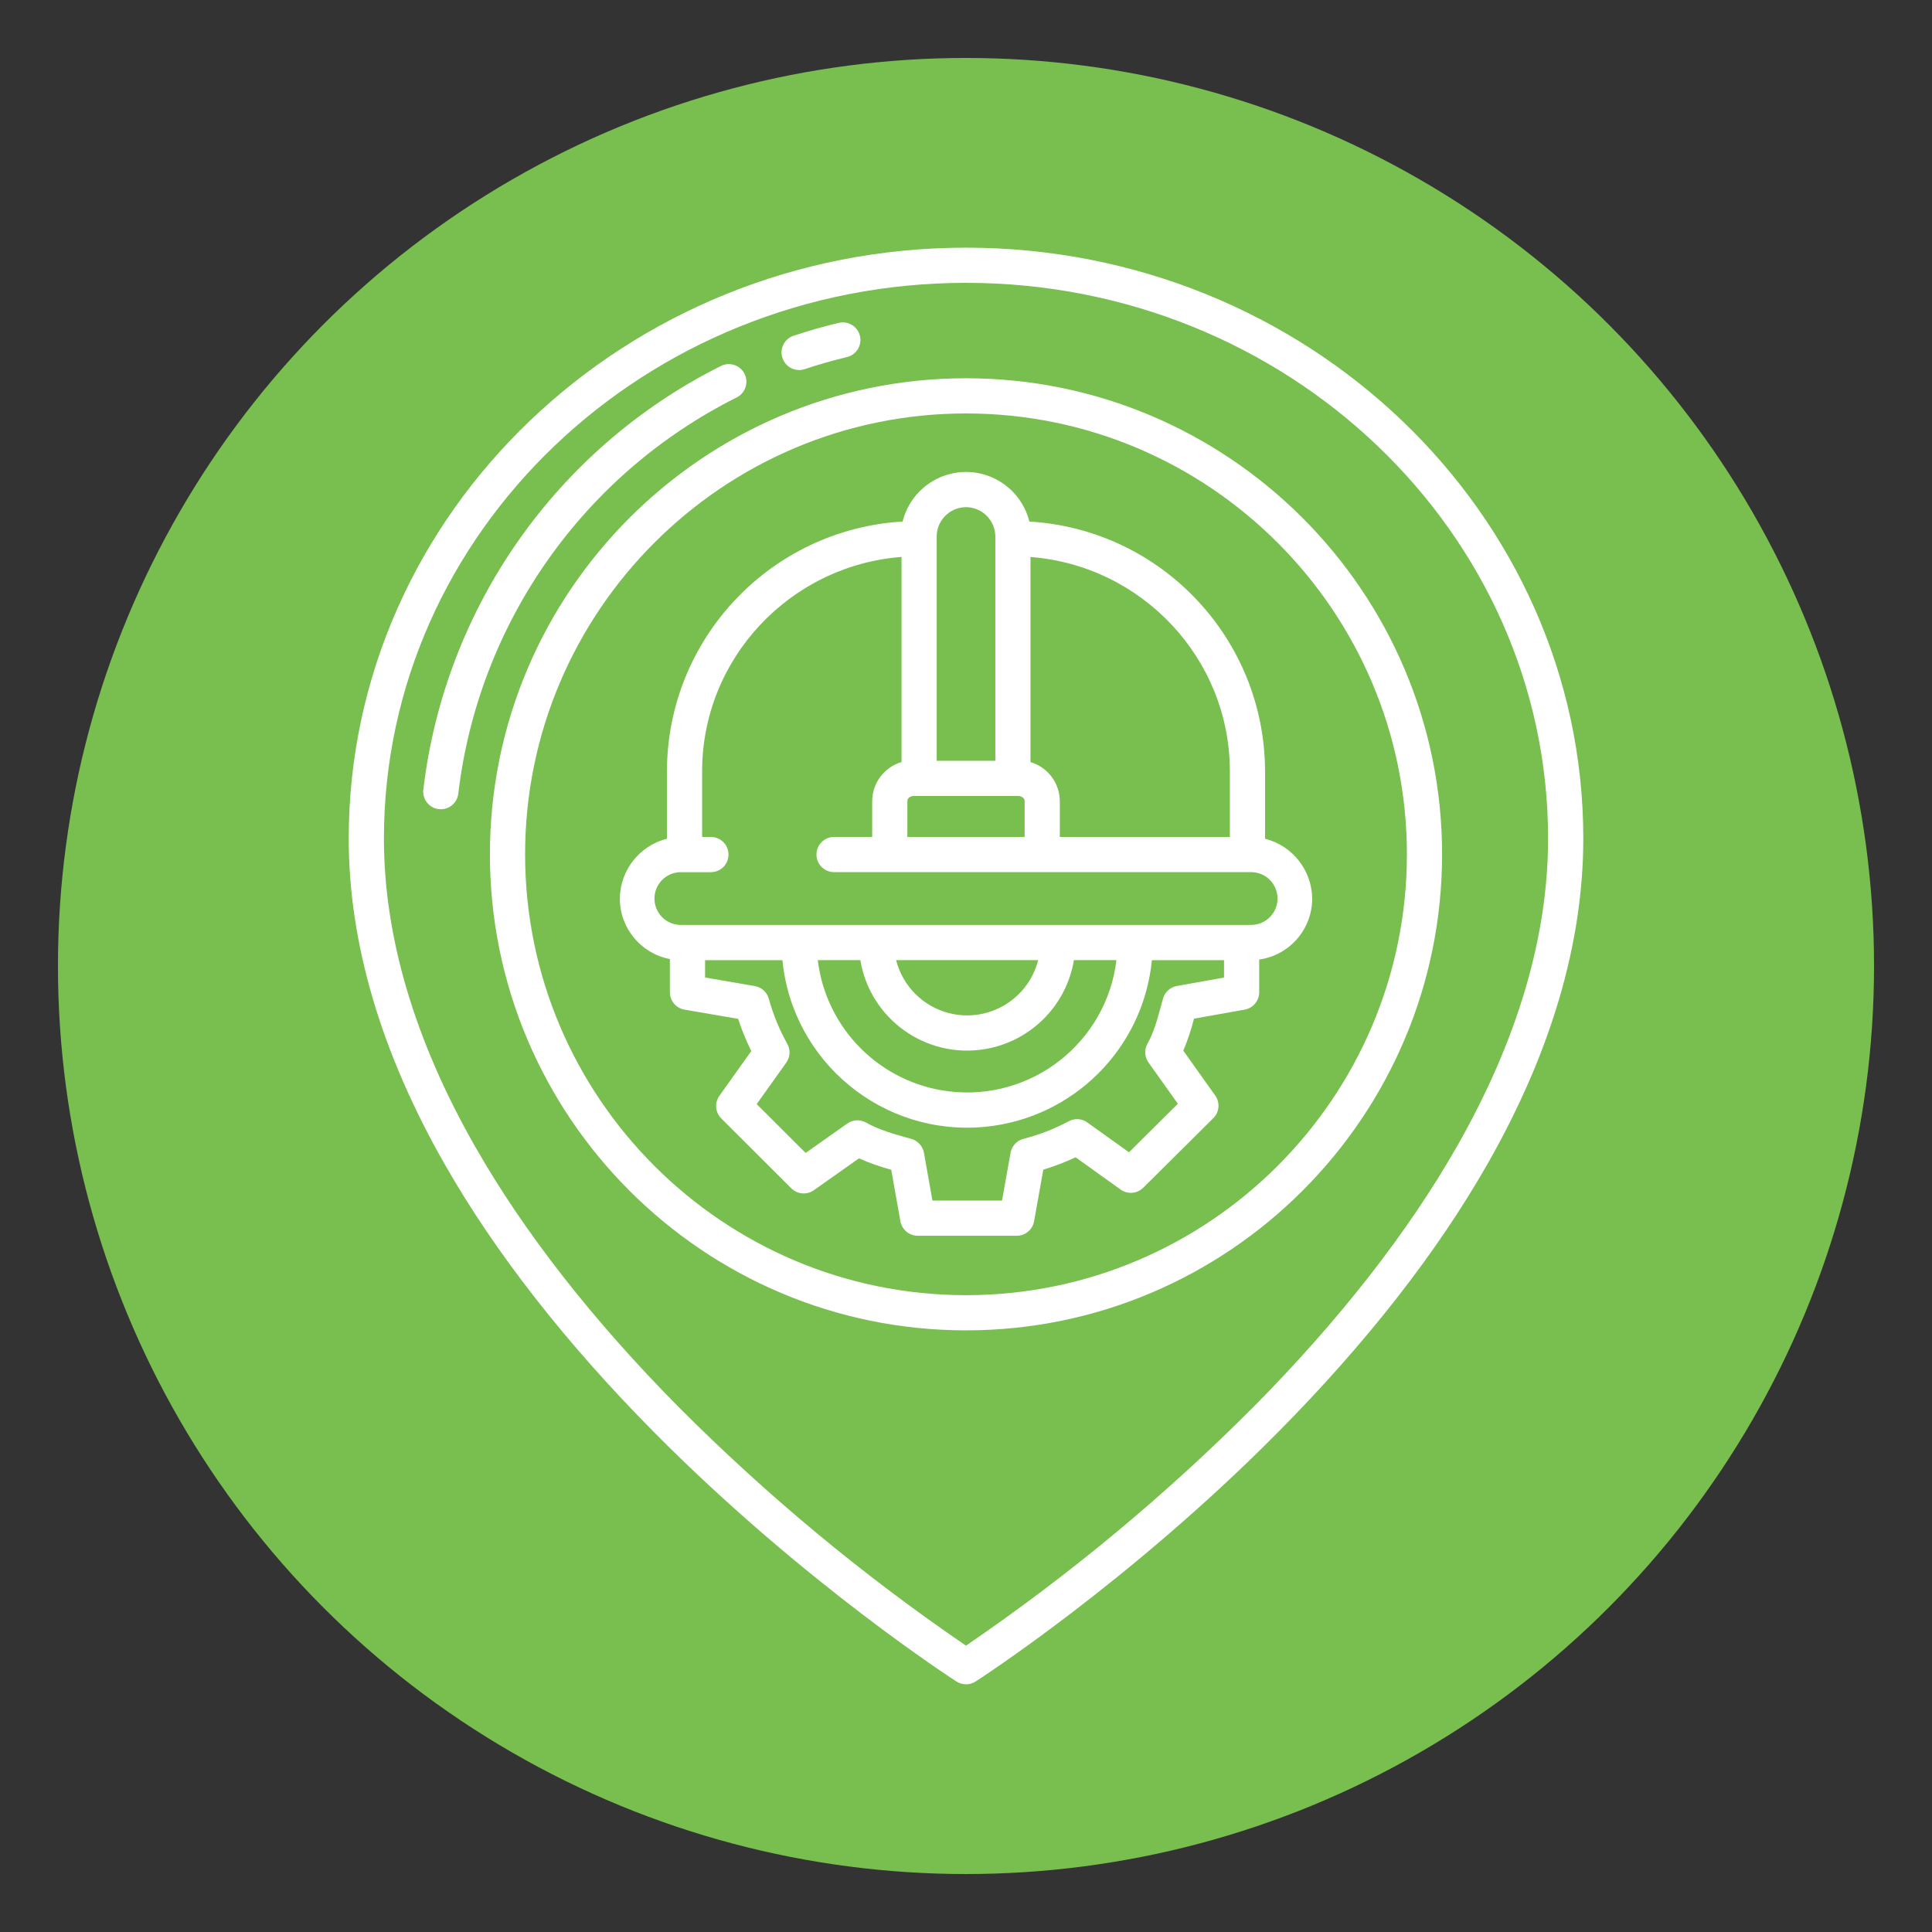
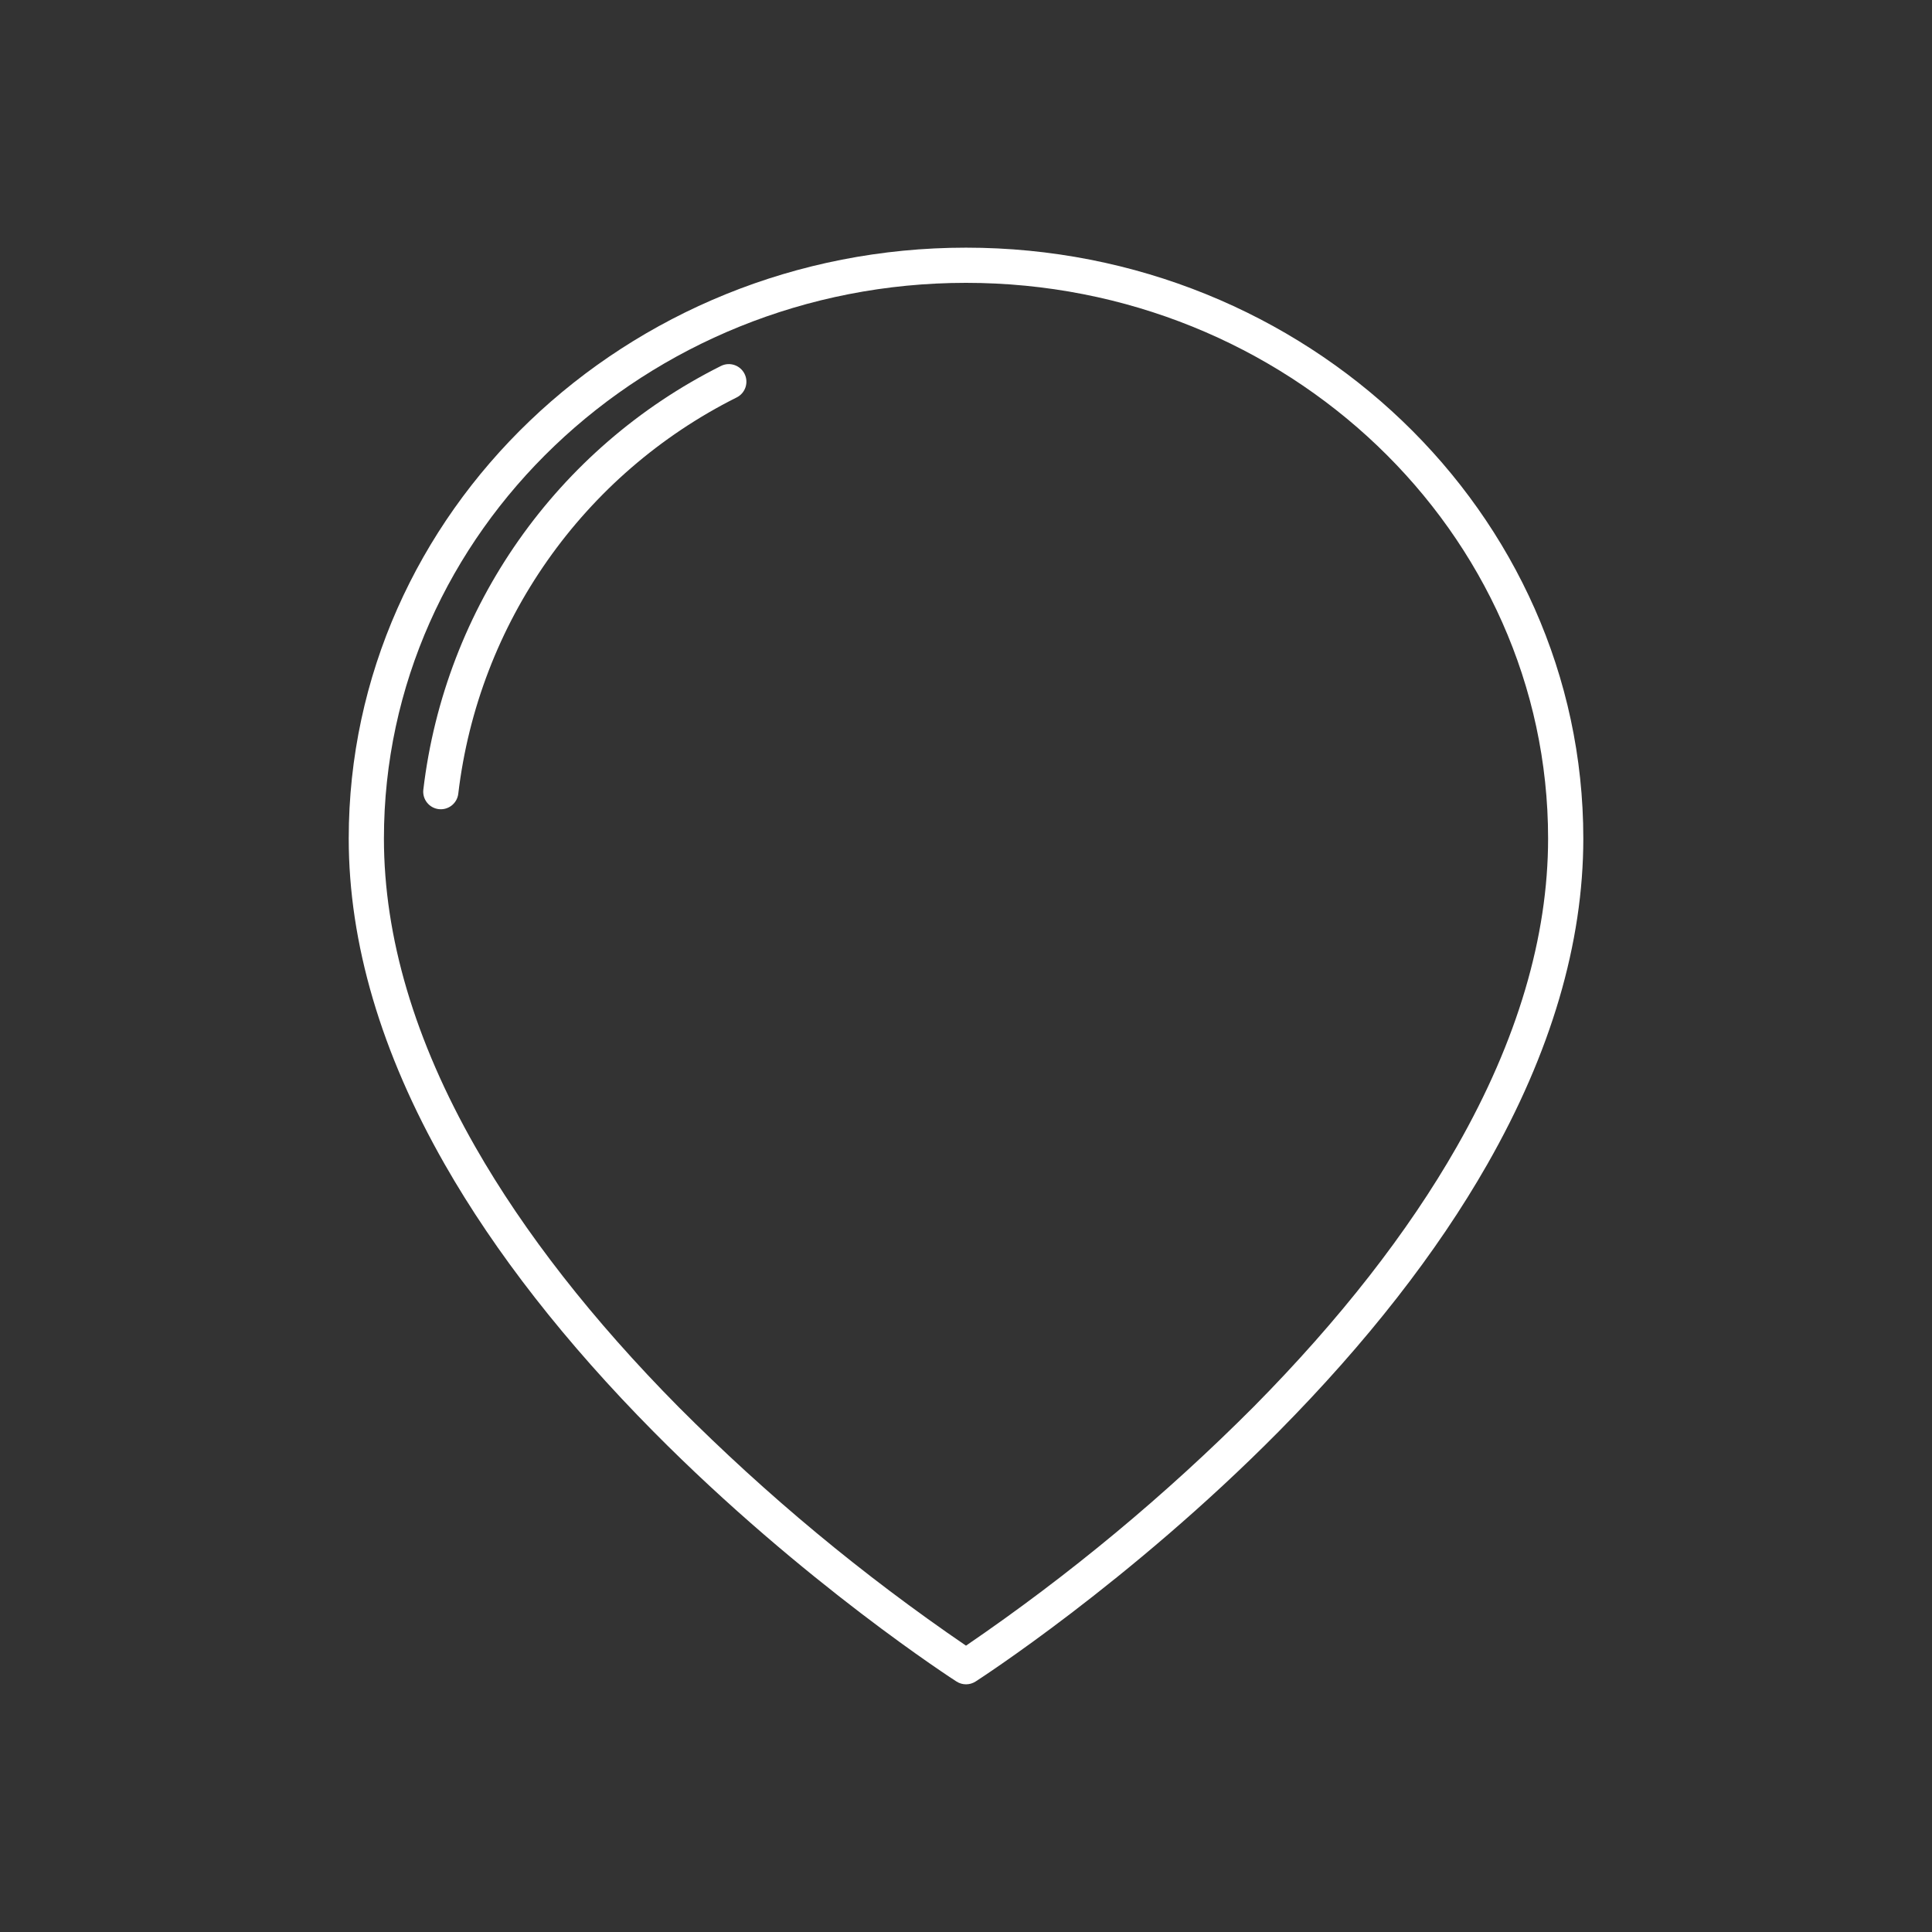
<svg xmlns="http://www.w3.org/2000/svg" id="Capa_1" data-name="Capa 1" viewBox="0 0 1000 1000">
  <rect x="0" y="0" width="1000" height="1000" fill="#333333" stroke="none" />
  <defs>
    <style>
      .cls-1 {
        fill: #78bf4f;
      }

      .cls-2 {
        fill: #fff;
      }
    </style>
  </defs>
-   <circle class="cls-1" cx="500" cy="500" r="470" />
  <g>
    <path class="cls-2" d="M500,128.19c-176.17,0-319.5,137.19-319.5,305.82,0,54.13,16.72,110.87,49.7,168.64,26.14,45.8,62.52,92.38,108.14,138.46,77.41,78.21,155.98,128.76,156.77,129.26,2.99,1.91,6.82,1.91,9.81,0,.78-.5,79.35-51.05,156.77-129.26,45.61-46.08,82-92.66,108.13-138.46,32.98-57.78,49.7-114.51,49.7-168.64,0-168.63-143.33-305.82-319.5-305.82ZM754.08,593.47c-25.31,44.38-60.67,89.66-105.1,134.58-45.67,45.83-95.55,87.25-148.98,123.74-53.33-36.41-103.13-77.75-148.72-123.49-44.49-44.95-79.91-90.26-105.26-134.67-31.39-54.99-47.3-108.69-47.3-159.62,0-158.59,135.15-287.61,301.28-287.61s301.29,129.02,301.29,287.61c0,50.87-15.88,104.52-47.21,159.45Z" />
-     <path class="cls-2" d="M500,195.79c-135.88,0-246.42,110.54-246.42,246.4s110.54,246.4,246.42,246.4,246.42-110.54,246.42-246.4-110.54-246.4-246.42-246.4ZM500,670.38c-125.84,0-228.21-102.37-228.21-228.19s102.38-228.19,228.21-228.19,228.21,102.37,228.21,228.19-102.38,228.19-228.21,228.19Z" />
-     <path class="cls-2" d="M413.62,191.54c.98,0,1.95-.16,2.88-.47,7.16-2.39,14.52-4.49,21.87-6.25,4.89-1.17,7.9-6.09,6.73-10.98-1.17-4.89-6.09-7.9-10.98-6.73-7.86,1.88-15.73,4.13-23.38,6.68-4.77,1.59-7.35,6.74-5.76,11.51,1.24,3.72,4.72,6.23,8.65,6.23h0Z" />
    <path class="cls-2" d="M381.33,205.7c4.49-2.26,6.3-7.74,4.03-12.23-2.26-4.49-7.74-6.3-12.23-4.03-84.96,42.52-142.83,124.92-154.01,219.26-.59,4.99,2.98,9.52,7.97,10.11.36.04.72.06,1.08.06,4.61,0,8.49-3.46,9.03-8.03,10.47-88.27,64.63-165.36,144.13-205.14Z" />
-     <path class="cls-2" d="M654.79,434.12v-34.88c-.13-68.56-53.57-125.2-122.01-129.3-4.49-18.11-22.82-29.15-40.93-24.65-12.15,3.02-21.64,12.5-24.65,24.65-68.43,4.11-121.87,60.74-121.99,129.3v34.88c-14.22,3.6-24.23,16.31-24.39,30.97.02,15.3,10.89,28.44,25.91,31.32v17.2c0,4.43,3.19,8.22,7.56,8.97l27.77,4.78c1.86,5.71,4.14,11.28,6.81,16.66l-16.51,23.16c-2.58,3.62-2.17,8.59.98,11.73l36.22,36.15c3.14,3.13,8.07,3.55,11.69.99l23.34-16.48c5.42,2.38,11,4.36,16.71,5.91l4.74,26.63c.77,4.34,4.55,7.51,8.96,7.51h51.28c4.41,0,8.19-3.16,8.97-7.51l4.76-26.69c5.72-1.73,11.31-3.87,16.71-6.41l23.3,16.7c3.61,2.59,8.57,2.19,11.72-.94l36.26-35.99c3.16-3.14,3.59-8.11,1-11.74l-16.53-23.22c2.27-5.37,4.12-10.91,5.54-16.56l26.25-4.68c4.34-.78,7.5-4.55,7.5-8.96v-16.96c15.72-2.23,27.42-15.68,27.43-31.56-.16-14.66-10.18-27.38-24.39-30.97ZM636.58,399.25v33.98h-88.02v-18.49c-.02-9.37-6.19-17.62-15.18-20.28v-106.17c57.67,4.47,103.2,52.51,103.2,110.97ZM469.65,414.74c0-1.79,1.67-2.75,3.46-2.75h53.78c1.8,0,3.46.97,3.46,2.75v18.49h-60.7v-18.49ZM500,262.51c8.42.03,15.21,6.88,15.18,15.3,0,.09,0,.18,0,.27v115.7h-30.35v-115.7c-.18-8.41,6.49-15.38,14.91-15.56.09,0,.18,0,.27,0ZM609.14,510.34c-3.44.61-6.22,3.14-7.17,6.51-.4,1.41-.78,2.81-1.15,4.2-1.96,7.2-3.66,13.42-6.88,19.13-1.74,3.08-1.54,6.88.51,9.76l15.22,21.37-25.31,25.12-21.57-15.46c-2.87-2.06-6.68-2.27-9.76-.54-7.42,3.96-15.3,7.01-23.46,9.08-3.37.94-5.9,3.73-6.51,7.17l-4.41,24.74h-36.02l-4.4-24.74c-.61-3.44-3.15-6.23-6.52-7.18l-.74-.21c-8.19-2.28-15.92-4.44-22.71-8.25-3.06-1.72-6.84-1.52-9.71.5l-21.55,15.22-25.33-25.28,15.3-21.46c2.05-2.88,2.25-6.68.51-9.76-4.11-7.38-7.33-15.23-9.57-23.37-.95-3.38-3.76-5.92-7.22-6.51l-25.74-4.43v-8.98h40.02c5.18,52.81,52.19,91.43,105,86.25,45.66-4.48,81.78-40.6,86.25-86.25h37.33v9.02l-24.4,4.35ZM445.3,496.97c5.1,30.53,33.99,51.15,64.52,46.04,23.6-3.94,42.1-22.44,46.04-46.04h22.01c-5.18,42.69-43.98,73.1-86.67,67.92-35.57-4.32-63.6-32.35-67.92-67.92h22.02ZM463.82,496.97h73.52c-5.15,20.3-25.78,32.58-46.08,27.43-13.48-3.42-24.01-13.95-27.43-27.43ZM647.58,478.75h-295.17c-7.54,0-13.66-6.11-13.66-13.66s6.12-13.66,13.66-13.66h15.56c5.03,0,9.11-4.08,9.11-9.11s-4.08-9.11-9.11-9.11h-4.55v-33.98c0-58.45,45.53-106.5,103.2-110.97v106.17c-8.98,2.67-15.15,10.91-15.18,20.28v18.49h-19.73c-5.03,0-9.11,4.08-9.11,9.11s4.08,9.11,9.11,9.11h215.88c7.54,0,13.66,6.11,13.66,13.66s-6.12,13.66-13.66,13.66Z" />
  </g>
</svg>